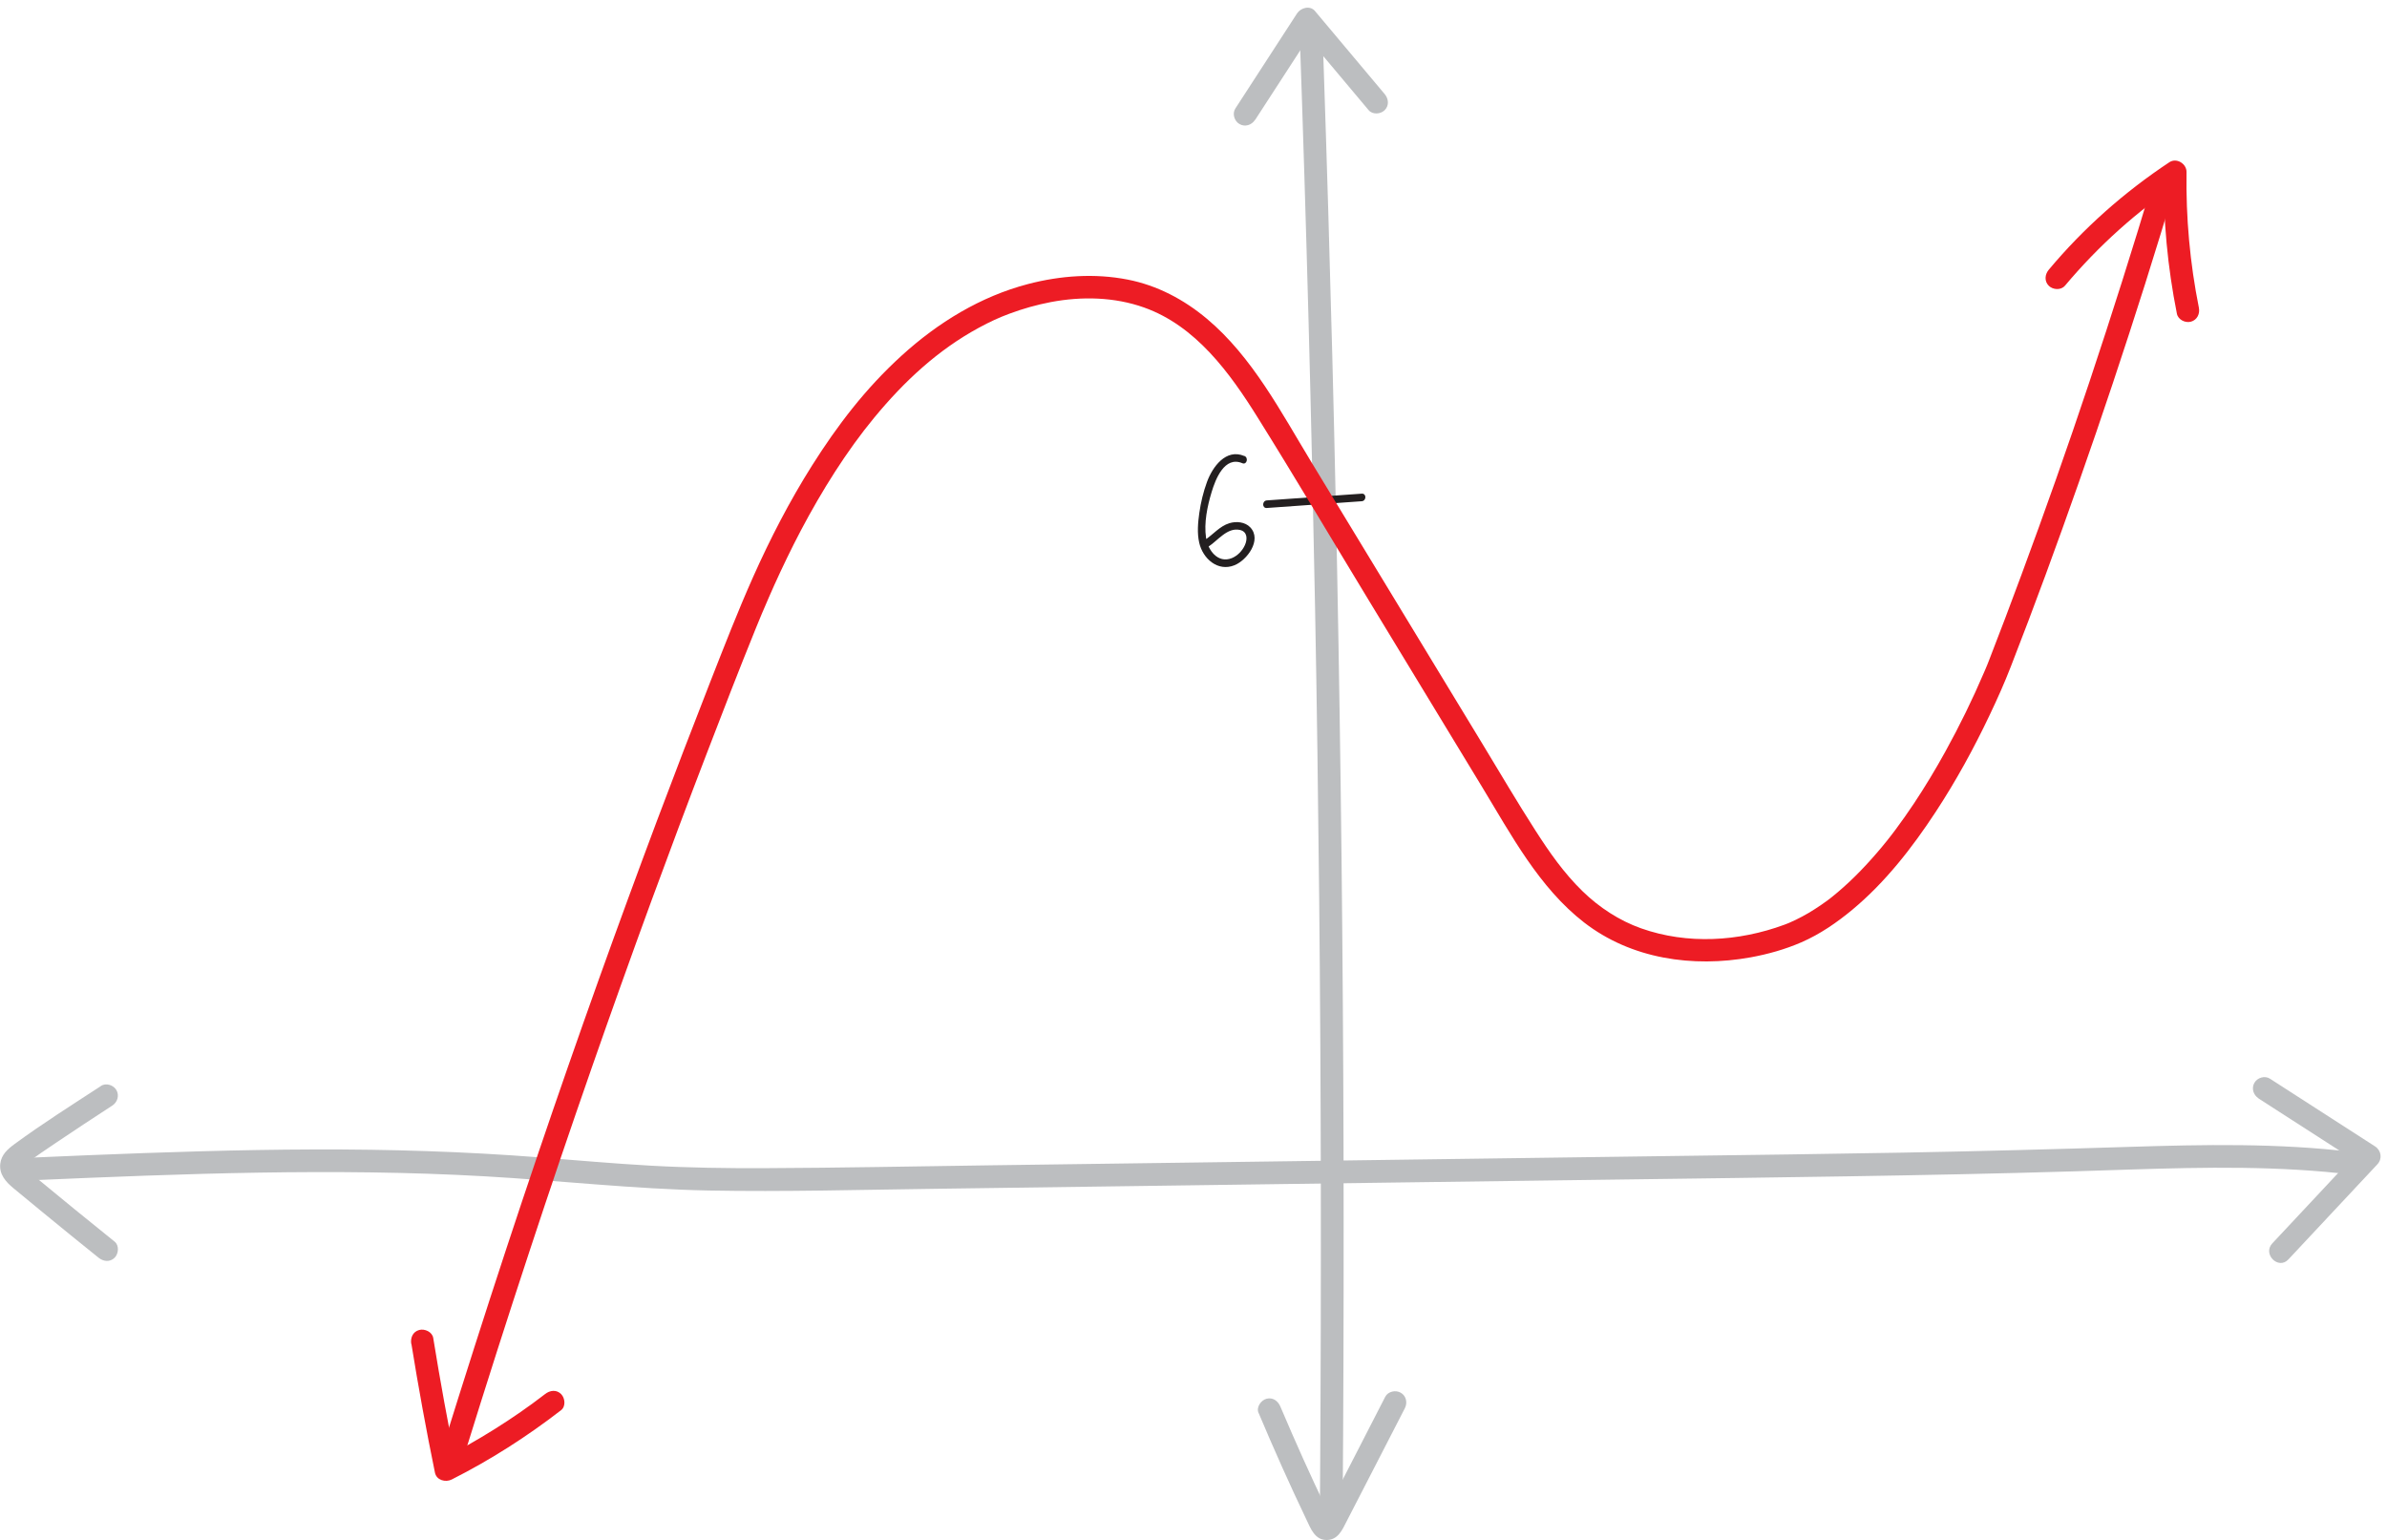
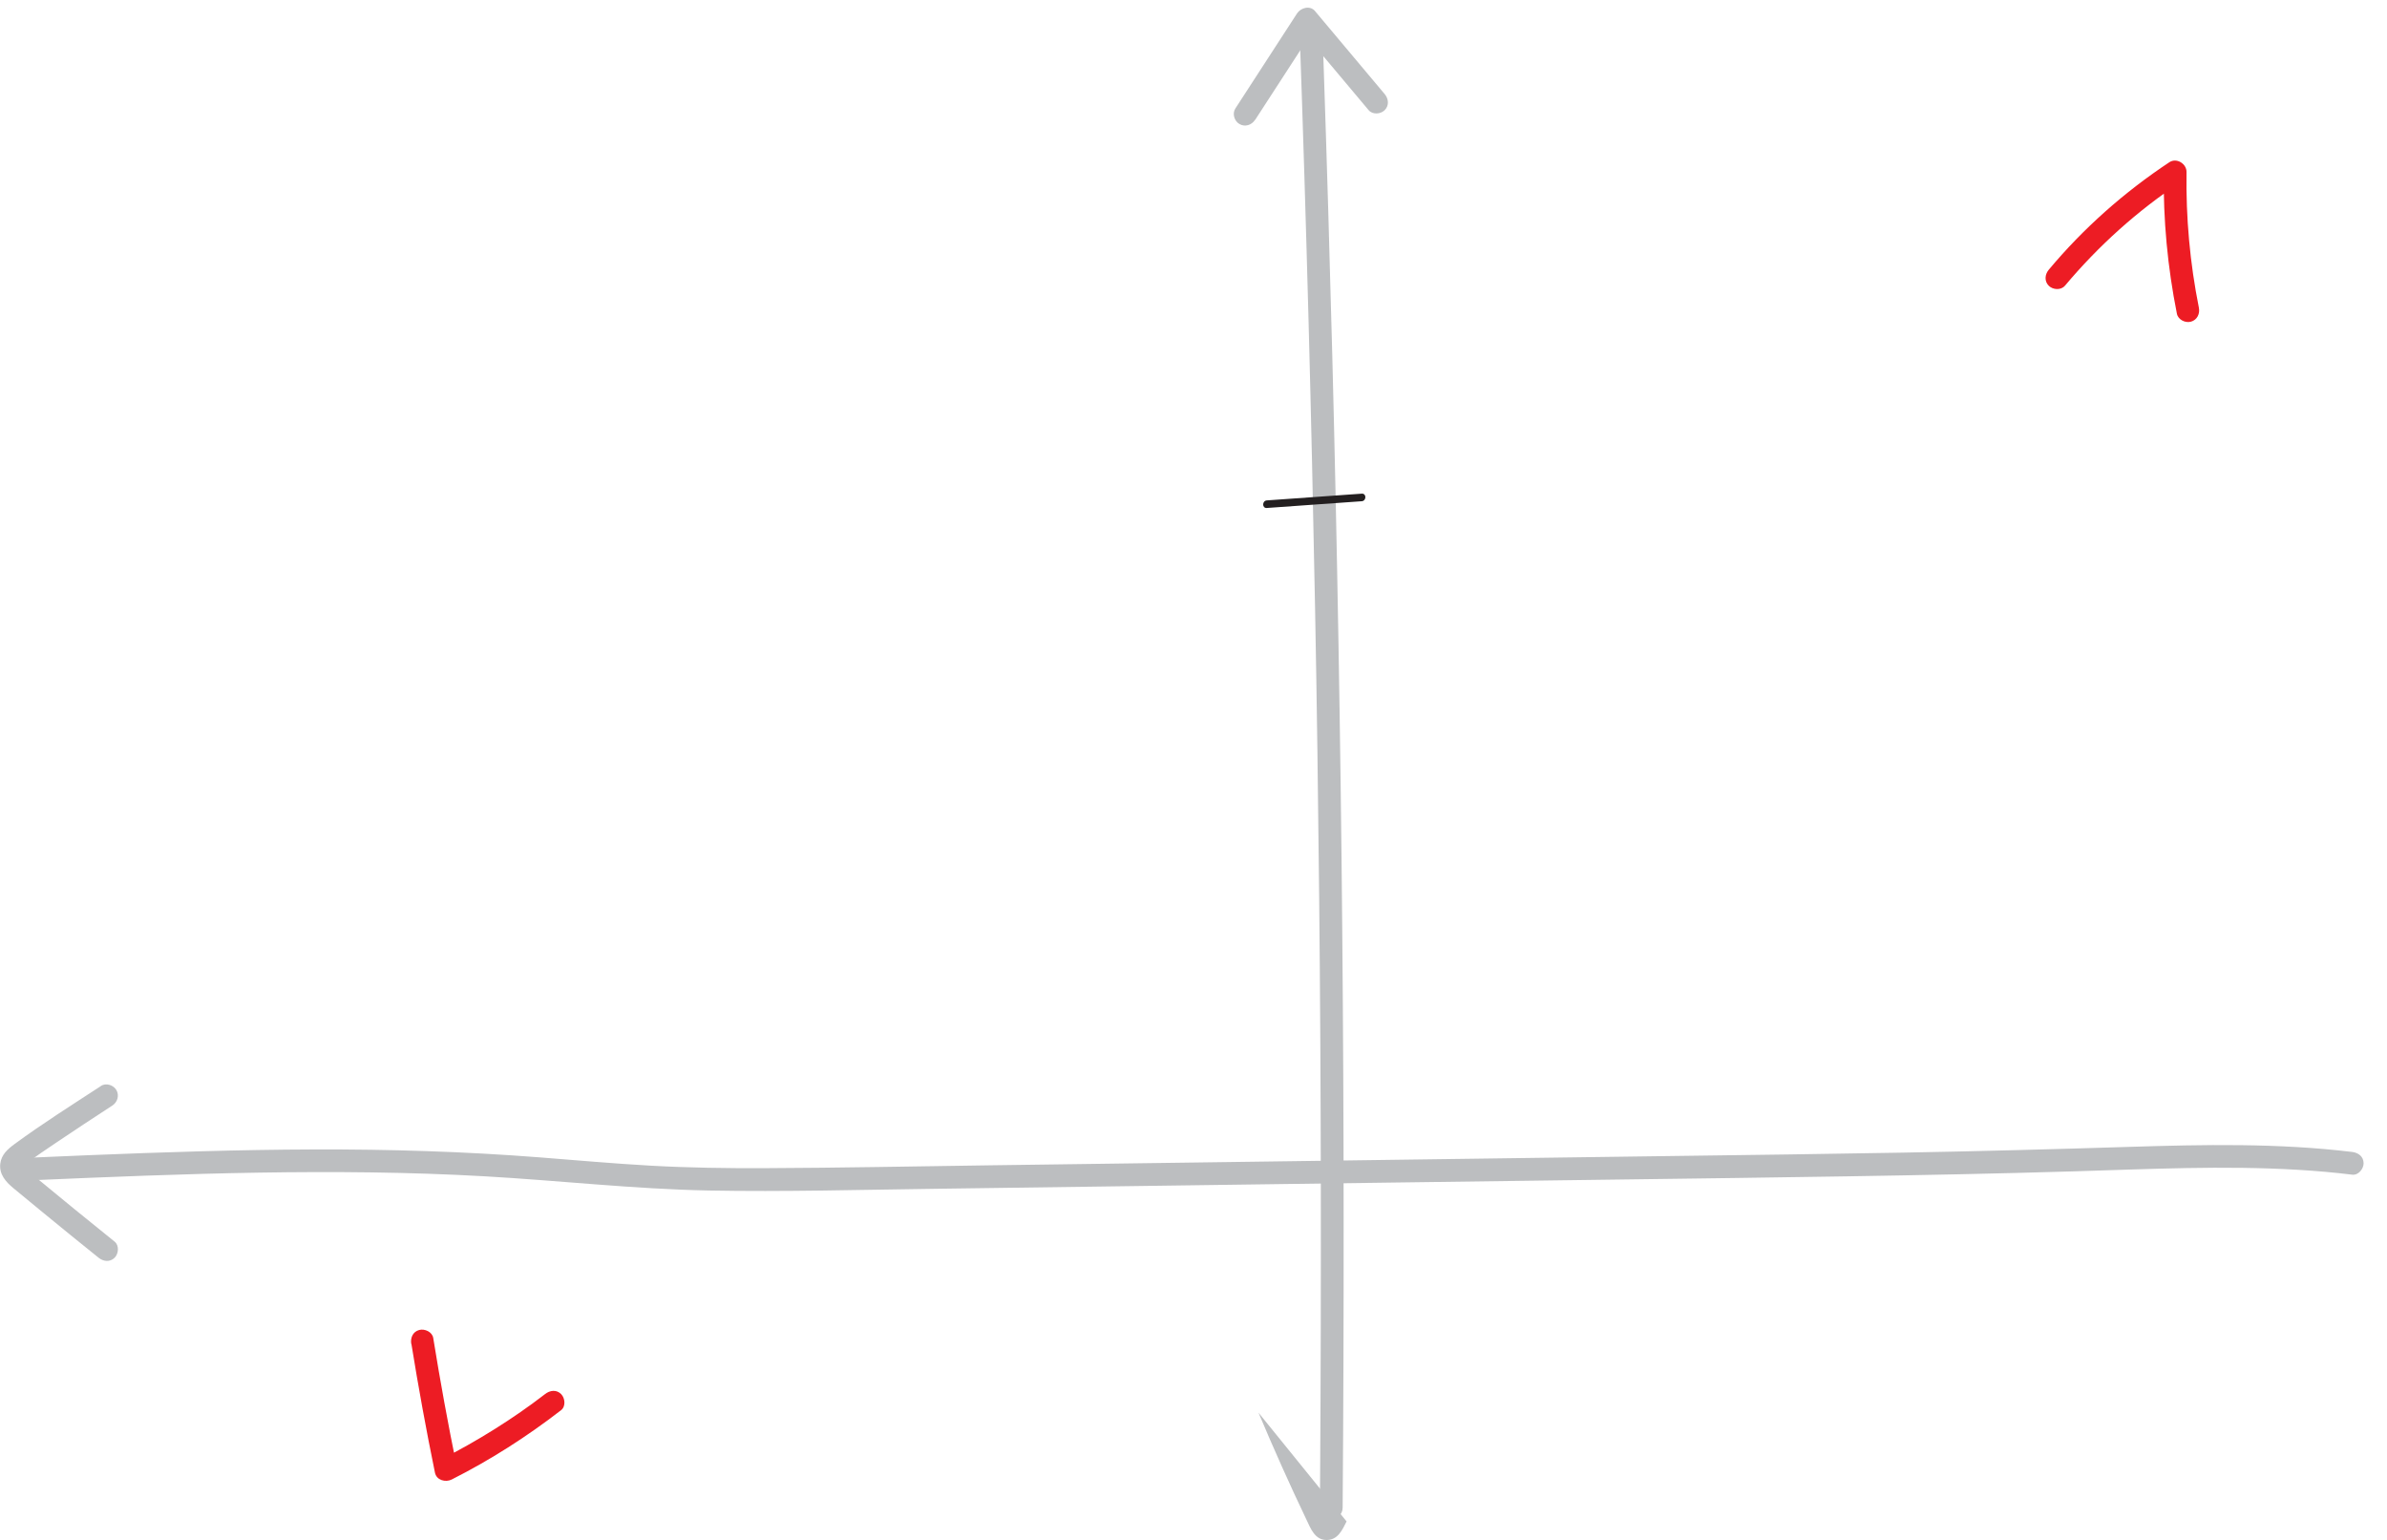
<svg xmlns="http://www.w3.org/2000/svg" id="Layer_2" data-name="Layer 2" viewBox="0 0 315.05 203.27">
  <defs>
    <style>
      .cls-1 {
        fill: #bcbec0;
      }

      .cls-2 {
        fill: #231f20;
      }

      .cls-3 {
        fill: #ed1c24;
      }
    </style>
  </defs>
  <g id="Layer_1-2" data-name="Layer 1">
    <g>
      <path class="cls-1" d="M4.35,155.78c9.93-.43,19.86-.84,29.79-1s19.85-.08,29.76.48c9.89.56,19.74,1.69,29.65,1.88s20.03-.1,30.04-.23c10.03-.14,20.07-.27,30.1-.41s20.07-.27,30.1-.41,19.97-.27,29.95-.4c10.01-.13,20.02-.26,30.02-.42,10-.16,20-.36,30-.66s19.72-.79,29.57-.2c2.38.14,4.76.35,7.13.64.81.1,1.5-.76,1.5-1.5,0-.89-.69-1.4-1.5-1.5-9.76-1.18-19.62-.98-29.43-.67s-19.94.58-29.92.76c-10,.18-20.01.31-30.01.44s-20.04.27-30.06.41c-10.03.14-20.07.27-30.1.41-10.03.14-20.07.27-30.1.41s-19.96.34-29.94.38c-5.01.02-10.02-.05-15.02-.33s-9.81-.72-14.72-1.1c-9.89-.77-19.79-1.07-29.71-1.04-9.94.03-19.88.36-29.81.76-2.43.1-4.86.2-7.28.31-.81.04-1.5.66-1.5,1.5,0,.79.69,1.54,1.5,1.5h0Z" />
      <g>
        <path class="cls-1" d="M13.32,143.35c-3.82,2.49-7.71,4.95-11.39,7.65-.91.67-1.74,1.39-1.89,2.58-.18,1.41.73,2.43,1.74,3.26,1.29,1.06,2.58,2.13,3.87,3.19,2.44,2.01,4.9,4,7.36,5.98.63.51,1.5.62,2.12,0,.52-.52.63-1.61,0-2.12-3.53-2.83-7.03-5.7-10.52-8.58-.51-.42-.99-.89-1.51-1.29.07.05-.23-.18-.11-.06.02.02-.03.06-.03.07l.09-.14c-.05.07-.05.07.02,0,.08-.08.17-.14.24-.22,0,0-.29.21-.13.1.09-.07.18-.14.28-.21,1.29-.94,2.61-1.83,3.93-2.72,2.46-1.66,4.94-3.29,7.43-4.91.68-.44.96-1.33.54-2.05-.39-.67-1.37-.98-2.05-.54h0Z" />
-         <path class="cls-1" d="M298.08,144.98c4.63,2.98,9.26,5.96,13.88,8.94l-.3-2.36c-3.92,4.19-7.84,8.37-11.75,12.56-1.32,1.41.8,3.53,2.12,2.12,3.92-4.19,7.84-8.37,11.75-12.56.68-.73.52-1.82-.3-2.36-4.63-2.98-9.26-5.96-13.88-8.94-.68-.44-1.66-.14-2.05.54-.42.73-.14,1.61.54,2.05h0Z" />
      </g>
    </g>
    <g>
      <path class="cls-1" d="M165.65,15.84c2.72-4.19,5.43-8.38,8.15-12.56l-2.36.3c3.07,3.65,6.13,7.31,9.2,10.96.52.62,1.58.54,2.12,0,.61-.61.52-1.5,0-2.12-3.07-3.65-6.13-7.31-9.2-10.96-.65-.78-1.87-.44-2.36.3-2.72,4.19-5.43,8.38-8.15,12.56-.44.68-.14,1.66.54,2.05.73.43,1.61.14,2.05-.54h0Z" />
-       <path class="cls-1" d="M166.1,186.46c2.01,4.76,4.11,9.48,6.34,14.14.55,1.15,1.1,2.66,2.63,2.67s2.09-1.34,2.66-2.45c1.21-2.34,2.41-4.69,3.62-7.03,1.36-2.64,2.71-5.27,4.07-7.91.37-.72.19-1.63-.54-2.05-.67-.39-1.68-.18-2.05.54-2.13,4.14-4.26,8.28-6.38,12.42-.53,1.03-1.05,2.05-1.58,3.08-.07.14-.34.48-.35.65.04-.44,1.59.7,1.14-.14-.26-.49-.48-1-.72-1.49-.99-2.07-1.95-4.15-2.9-6.25-1.04-2.31-2.05-4.63-3.04-6.96-.31-.75-.99-1.28-1.85-1.05-.7.19-1.36,1.09-1.05,1.85h0Z" />
+       <path class="cls-1" d="M166.1,186.46c2.01,4.76,4.11,9.48,6.34,14.14.55,1.15,1.1,2.66,2.63,2.67s2.09-1.34,2.66-2.45h0Z" />
      <path class="cls-1" d="M171.53,4.15c.45,12.72.84,25.44,1.18,38.16s.62,25.28.86,37.92.41,25.36.54,38.05.2,25.37.22,38.05-.01,25.29-.09,37.93c-.01,1.58-.02,3.16-.03,4.74-.01,1.93,2.99,1.93,3,0,.1-12.73.14-25.45.13-38.18,0-12.64-.07-25.28-.18-37.93-.11-12.68-.28-25.37-.5-38.05-.22-12.68-.49-25.36-.82-38.04-.33-12.64-.7-25.27-1.13-37.91-.05-1.58-.11-3.16-.16-4.74-.07-1.93-3.07-1.93-3,0h0Z" />
    </g>
    <g>
      <path class="cls-2" d="M167.2,67.05c4.18-.3,8.35-.59,12.53-.89.64-.05.64-1.05,0-1-4.18.3-8.35.59-12.53.89-.64.05-.64,1.05,0,1h0Z" />
-       <path class="cls-2" d="M164.23,60.19c-2.43-1.03-4.2,1.45-4.92,3.41-.49,1.33-.82,2.72-1.02,4.12-.18,1.29-.3,2.64-.01,3.92.47,2.09,2.45,3.86,4.65,2.97,1.65-.66,3.66-3.33,2.09-5-.69-.73-1.85-.83-2.76-.55-1.29.39-2.16,1.52-3.26,2.23-.54.35-.04,1.21.5.86,1.24-.8,2.48-2.57,4.15-2.2.99.22,1.02,1.2.66,2-.33.74-.97,1.41-1.73,1.72-1.84.74-3.17-1.06-3.4-2.69-.29-1.97.17-4.16.74-6.04.51-1.69,1.7-4.79,4.05-3.8.59.25.85-.72.27-.96h0Z" />
    </g>
    <g id="original-cubic">
      <path class="cls-3" d="M272.53,37.73c4.43-5.28,9.57-9.91,15.32-13.72l-2.26-1.3c-.09,6.27.5,12.55,1.73,18.7.16.79,1.1,1.25,1.85,1.05.83-.23,1.21-1.05,1.05-1.85-1.18-5.89-1.72-11.89-1.63-17.9.02-1.09-1.3-1.93-2.26-1.3-5.95,3.94-11.34,8.71-15.92,14.19-.52.62-.61,1.51,0,2.12.53.53,1.6.62,2.12,0h0Z" />
      <path class="cls-3" d="M54.3,177.39c.92,5.69,1.95,11.36,3.11,17,.21,1,1.4,1.3,2.2.9,5.11-2.58,9.93-5.66,14.45-9.16.64-.5.52-1.6,0-2.12-.63-.63-1.48-.5-2.12,0-4.16,3.22-9,6.24-13.85,8.69l2.2.9c-1.16-5.64-2.19-11.31-3.11-17-.13-.8-1.13-1.25-1.85-1.05-.85.23-1.18,1.04-1.05,1.85h0Z" />
-       <path class="cls-3" d="M61.4,191.69c2.75-8.87,5.58-17.72,8.49-26.55,2.67-8.11,5.42-16.2,8.23-24.26,2.56-7.33,5.17-14.64,7.84-21.93,2.4-6.53,4.84-13.05,7.34-19.55,2.1-5.48,4.22-10.95,6.43-16.4.19-.47.38-.94.58-1.41.1-.23.19-.46.29-.7.04-.1.09-.2.13-.3.1-.25,0,0-.02.05.03-.07.06-.14.09-.21.45-1.07.92-2.13,1.39-3.19,1.1-2.43,2.26-4.84,3.5-7.2,2.77-5.25,6.04-10.49,9.7-14.92,3.96-4.8,8.41-8.94,13.82-11.87,1.38-.75,2.65-1.34,3.98-1.83,1.79-.67,3.63-1.19,5.51-1.55,4.08-.77,8.38-.68,12.31.72,6.82,2.43,11.31,8.62,15,14.54,4.96,7.94,9.73,16.01,14.59,24.01,5.01,8.25,10.01,16.5,15.02,24.74,3.83,6.3,7.52,13.28,13.46,17.88,6.24,4.83,14.36,5.98,21.99,4.6,2.29-.42,4.54-1.05,6.68-1.98,2.46-1.07,4.68-2.6,6.74-4.31,4.35-3.62,7.9-8.19,10.99-12.9,2.69-4.1,5.05-8.41,7.15-12.84.99-2.08,1.93-4.18,2.76-6.32,3.15-8.07,6.13-16.21,9-24.38,3.05-8.66,5.95-17.36,8.72-26.11,1.37-4.35,2.71-8.71,4.02-13.08.55-1.85-2.34-2.65-2.89-.8-2.68,8.96-5.5,17.88-8.46,26.75s-5.84,17-8.96,25.43c-1.41,3.81-2.84,7.61-4.32,11.4-.07.18-.14.35-.21.53s-.15.37-.23.55c-.05.11-.09.22-.14.33-.1.25.01-.02.05-.13-.03.07-.06.15-.09.22-1.53,3.58-3.24,7.08-5.12,10.48-1.29,2.34-2.67,4.63-4.15,6.86-.78,1.17-1.59,2.32-2.43,3.45-.51.68-.67.89-1.2,1.55-.43.53-.86,1.06-1.31,1.57-1.8,2.09-3.75,4.06-5.9,5.78-.07.06-.14.11-.22.17.05-.04.21-.16-.02.02-.11.08-.22.17-.33.25-.29.22-.59.43-.89.63-.52.35-1.04.69-1.58,1.01-.57.33-1.15.65-1.74.93-.27.13-.55.26-.83.38.24-.1-.02,0-.12.05-.18.07-.36.14-.54.21-6,2.21-12.78,2.64-18.9.47-2.88-1.02-5.53-2.76-7.73-4.9-2.47-2.41-4.36-5.12-6.22-8.02-2.43-3.78-4.71-7.67-7.04-11.51-2.5-4.12-5.01-8.25-7.51-12.37-5.01-8.25-10.01-16.5-15.02-24.74-4-6.59-7.79-13.89-13.79-18.92-3.03-2.54-6.56-4.41-10.46-5.17-4.34-.85-8.85-.53-13.11.58-6.3,1.64-11.93,5.1-16.72,9.46s-8.49,9.23-11.82,14.5c-2.96,4.69-5.51,9.63-7.77,14.69-2.03,4.55-3.83,9.19-5.65,13.83-2.39,6.11-4.74,12.23-7.05,18.37-2.6,6.94-5.15,13.89-7.65,20.87-2.75,7.69-5.44,15.41-8.06,23.14-2.87,8.46-5.66,16.94-8.38,25.45-1.39,4.36-2.77,8.73-4.13,13.1-.57,1.85,2.32,2.64,2.89.8h0Z" />
    </g>
  </g>
</svg>